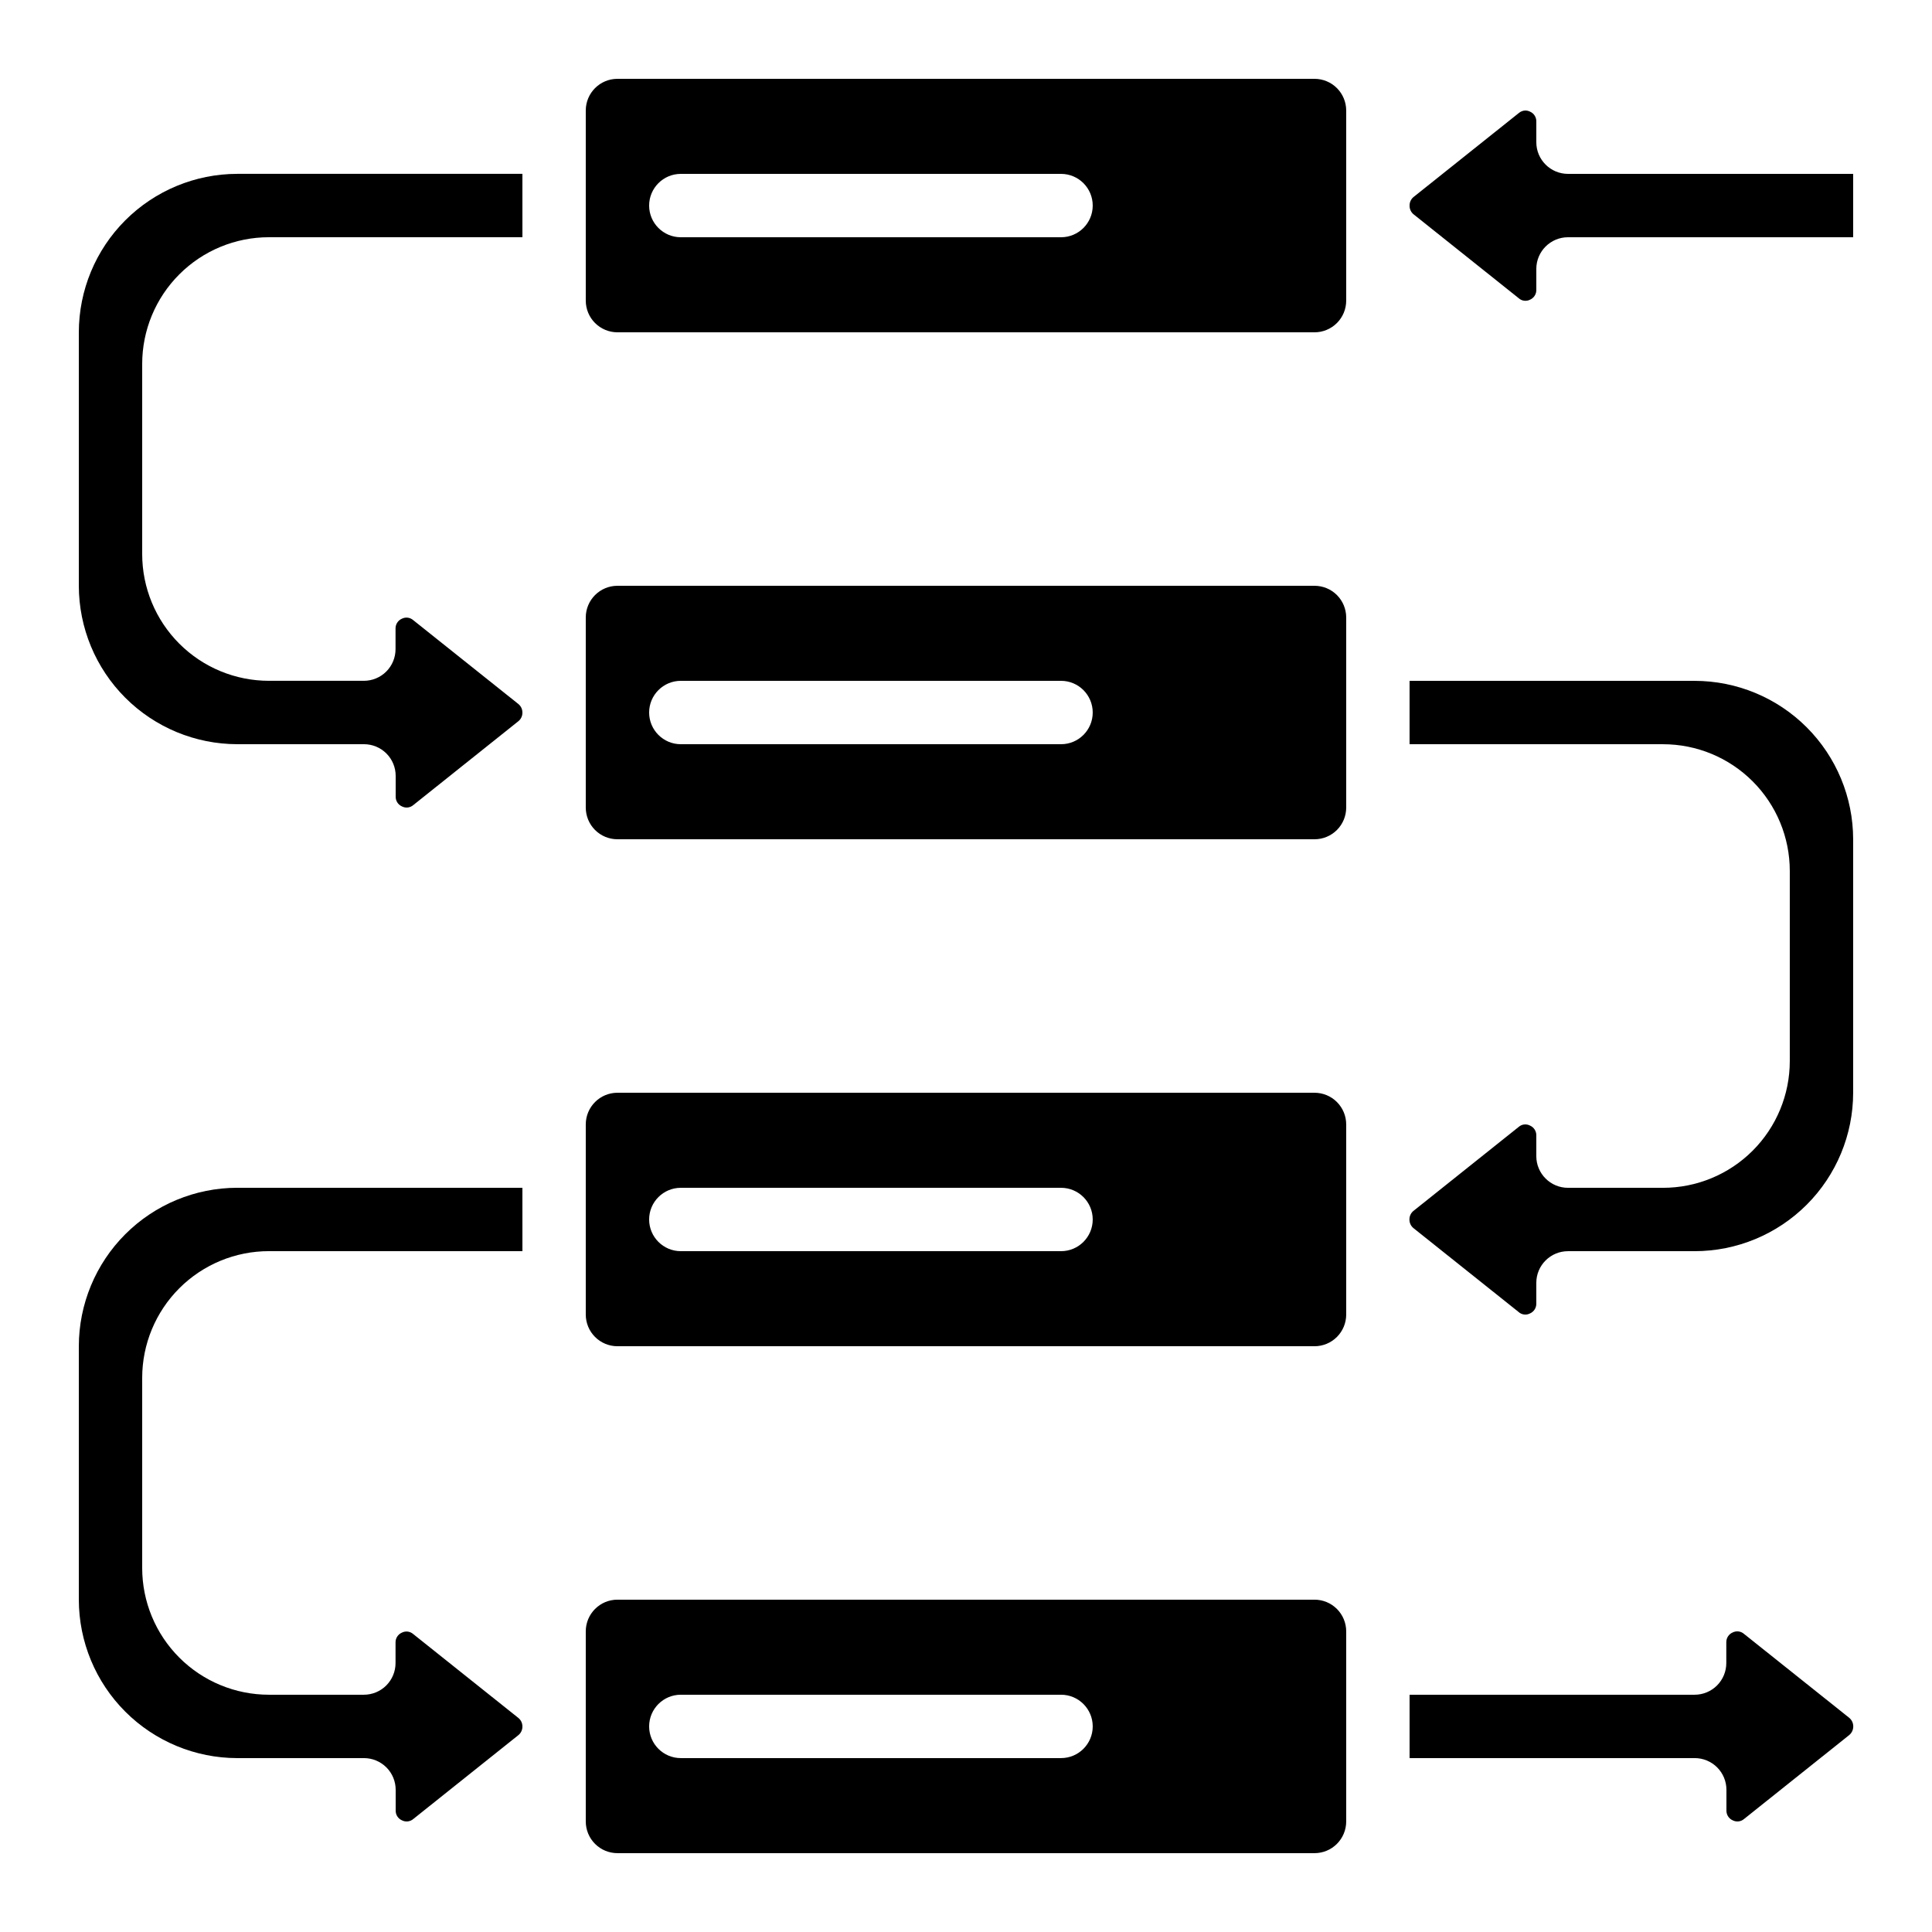
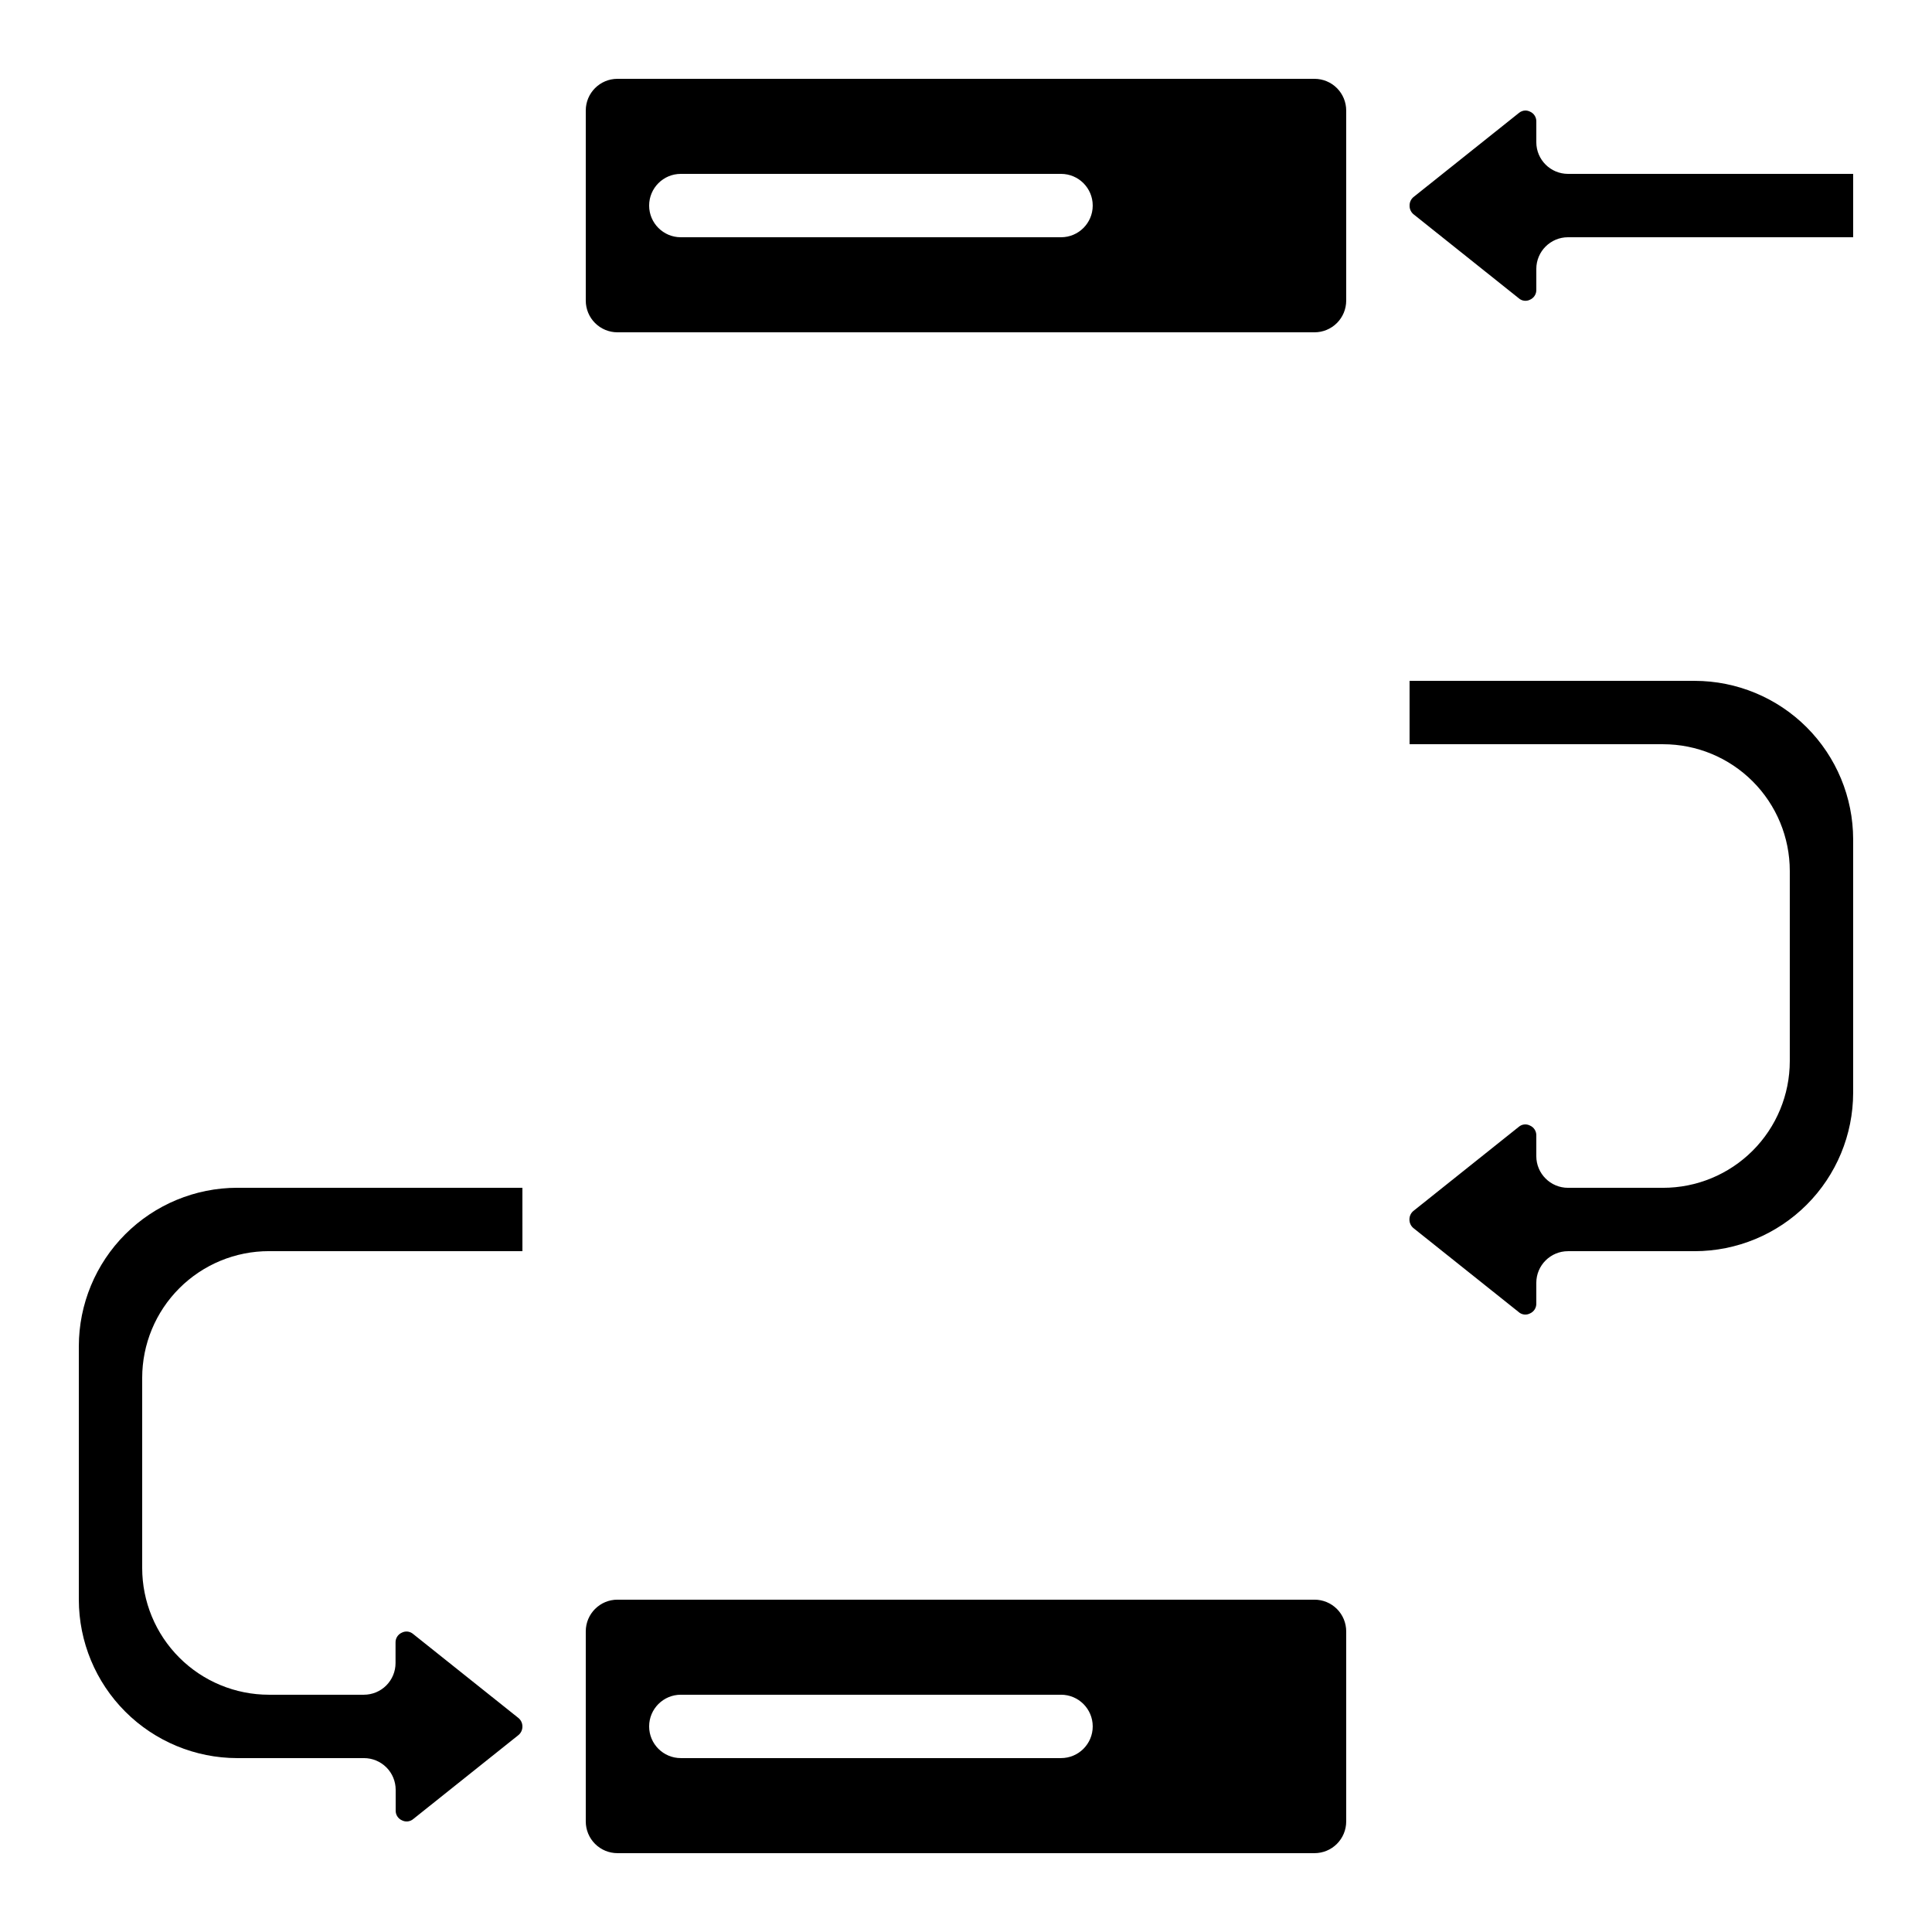
<svg xmlns="http://www.w3.org/2000/svg" fill="#000000" width="800px" height="800px" version="1.1" viewBox="144 144 512 512">
  <g>
    <path d="m492.36 567.93h-184.73c-4.637 0-8.395 3.762-8.395 8.398v50.383-0.004c0 2.231 0.883 4.363 2.457 5.938 1.574 1.578 3.711 2.461 5.938 2.461h184.73c2.227 0 4.363-0.883 5.938-2.461 1.574-1.574 2.461-3.707 2.461-5.938v-50.379c0-2.227-0.887-4.363-2.461-5.938s-3.711-2.461-5.938-2.461zm-67.176 41.984h-100.76c-4.637 0-8.395-3.758-8.395-8.395 0-4.637 3.758-8.398 8.395-8.398h100.76c4.641 0 8.398 3.762 8.398 8.398 0 4.637-3.758 8.395-8.398 8.395z" />
-     <path d="m606.19 577.01c-0.832-0.734-2.031-0.891-3.023-0.387-1.051 0.453-1.715 1.504-1.68 2.644v5.461c0 2.227-0.883 4.359-2.457 5.938-1.578 1.574-3.711 2.457-5.938 2.457h-75.539v16.793h75.57c2.227 0 4.363 0.887 5.938 2.461 1.574 1.574 2.461 3.711 2.461 5.938v5.457c-0.035 1.145 0.629 2.191 1.68 2.644 0.977 0.496 2.156 0.355 2.988-0.359l27.82-22.203h-0.004c0.715-0.562 1.129-1.422 1.129-2.328 0-0.91-0.414-1.766-1.129-2.332z" />
    <path d="m164.89 500.76v67.176-0.004c0.016 11.133 4.441 21.805 12.312 29.676 7.871 7.867 18.543 12.297 29.672 12.309h33.586c2.231 0 4.363 0.887 5.938 2.461 1.578 1.574 2.461 3.711 2.461 5.938v5.457c-0.035 1.145 0.629 2.191 1.68 2.644 0.977 0.496 2.156 0.355 2.988-0.359l27.828-22.211c0.695-0.551 1.098-1.395 1.09-2.285v-0.039c0-0.895-0.41-1.738-1.113-2.285l-27.801-22.176h-0.004c-0.828-0.746-2.031-0.902-3.023-0.395-1.047 0.453-1.715 1.504-1.68 2.644v5.418c0 2.227-0.883 4.359-2.457 5.938-1.574 1.574-3.711 2.457-5.938 2.457h-25.156c-8.91 0-17.453-3.539-23.75-9.836-6.301-6.301-9.84-14.844-9.84-23.75v-50.383c0-8.906 3.539-17.449 9.84-23.75 6.297-6.297 14.84-9.836 23.75-9.836h67.176l-0.004-16.793h-75.57c-11.129 0.012-21.801 4.441-29.672 12.309-7.871 7.871-12.297 18.543-12.312 29.676z" />
    <path d="m593.12 324.43h-75.57v16.793h67.176v0.004c8.906 0 17.449 3.535 23.746 9.836 6.301 6.297 9.84 14.84 9.84 23.75v50.383-0.004c0 8.91-3.539 17.453-9.84 23.75-6.297 6.301-14.84 9.84-23.746 9.84h-25.191c-4.637 0-8.398-3.762-8.398-8.398v-5.457c0.035-1.145-0.629-2.191-1.68-2.644-0.973-0.512-2.164-0.367-2.988 0.359l-27.828 22.211c-0.707 0.543-1.125 1.391-1.125 2.285v0.082c0 0.895 0.414 1.734 1.117 2.285l27.801 22.176c0.824 0.754 2.035 0.91 3.023 0.395 1.051-0.453 1.715-1.504 1.68-2.644v-5.461c0-4.637 3.762-8.395 8.398-8.395h33.586c11.133-0.016 21.801-4.441 29.672-12.312 7.871-7.871 12.301-18.543 12.312-29.672v-67.176c-0.012-11.129-4.441-21.801-12.312-29.672-7.871-7.871-18.539-12.297-29.672-12.312z" />
-     <path d="m164.89 232.06v67.176c0.016 11.129 4.441 21.801 12.312 29.672 7.871 7.871 18.543 12.297 29.672 12.312h33.586c2.231 0 4.363 0.883 5.938 2.457 1.578 1.574 2.461 3.711 2.461 5.938v5.457c-0.035 1.145 0.629 2.191 1.68 2.644 0.977 0.5 2.156 0.355 2.988-0.359l27.828-22.211c0.695-0.551 1.098-1.395 1.09-2.281v-0.043c0-0.895-0.41-1.734-1.113-2.285l-27.801-22.176h-0.004c-0.828-0.742-2.031-0.898-3.023-0.395-1.047 0.453-1.715 1.504-1.68 2.644v5.418c0 2.227-0.883 4.363-2.457 5.938s-3.711 2.457-5.938 2.457h-25.156c-8.91 0-17.453-3.539-23.75-9.836-6.301-6.301-9.84-14.844-9.84-23.75v-50.383c0-8.906 3.539-17.449 9.84-23.746 6.297-6.301 14.84-9.84 23.75-9.84h67.176l-0.004-16.793h-75.57c-11.129 0.012-21.801 4.441-29.672 12.312-7.871 7.871-12.297 18.539-12.312 29.672z" />
    <path d="m551.14 181.68v-5.457c0.035-1.141-0.629-2.191-1.68-2.644-0.375-0.184-0.789-0.285-1.207-0.293-0.641 0.012-1.258 0.246-1.746 0.664l-27.828 22.199c-0.723 0.555-1.141 1.418-1.125 2.328v0.082c0 0.895 0.41 1.734 1.117 2.285l27.793 22.176c0.824 0.754 2.031 0.91 3.023 0.395 1.055-0.469 1.711-1.535 1.652-2.688v-5.457c0-4.637 3.762-8.398 8.398-8.398h75.57v-16.793h-75.57c-4.637 0-8.398-3.758-8.398-8.398z" />
-     <path d="m492.36 299.24h-184.73c-4.637 0-8.395 3.758-8.395 8.395v50.383c0 2.227 0.883 4.363 2.457 5.938 1.574 1.574 3.711 2.457 5.938 2.457h184.73c2.227 0 4.363-0.883 5.938-2.457s2.461-3.711 2.461-5.938v-50.383c0-2.227-0.887-4.363-2.461-5.938-1.574-1.574-3.711-2.457-5.938-2.457zm-67.176 41.984h-100.76c-4.637 0-8.395-3.762-8.395-8.398s3.758-8.398 8.395-8.398h100.76c4.641 0 8.398 3.762 8.398 8.398s-3.758 8.398-8.398 8.398z" />
-     <path d="m492.36 433.59h-184.73c-4.637 0-8.395 3.758-8.395 8.398v50.383-0.004c0 2.227 0.883 4.363 2.457 5.938 1.574 1.574 3.711 2.461 5.938 2.461h184.73c2.227 0 4.363-0.887 5.938-2.461s2.461-3.711 2.461-5.938v-50.379c0-2.231-0.887-4.363-2.461-5.938-1.574-1.578-3.711-2.461-5.938-2.461zm-67.176 41.984h-100.76c-4.637 0-8.395-3.758-8.395-8.398 0-4.637 3.758-8.395 8.395-8.395h100.76c4.641 0 8.398 3.758 8.398 8.395 0 4.641-3.758 8.398-8.398 8.398z" />
    <path d="m492.36 164.89h-184.73c-4.637 0-8.395 3.762-8.395 8.398v50.379c0 2.227 0.883 4.363 2.457 5.938 1.574 1.574 3.711 2.461 5.938 2.461h184.73c2.227 0 4.363-0.887 5.938-2.461 1.574-1.574 2.461-3.711 2.461-5.938v-50.379c0-2.227-0.887-4.363-2.461-5.938-1.574-1.574-3.711-2.461-5.938-2.461zm-67.176 41.984h-100.76c-4.637 0-8.395-3.758-8.395-8.395 0-4.641 3.758-8.398 8.395-8.398h100.76c4.641 0 8.398 3.758 8.398 8.398 0 4.637-3.758 8.395-8.398 8.395z" />
  </g>
</svg>